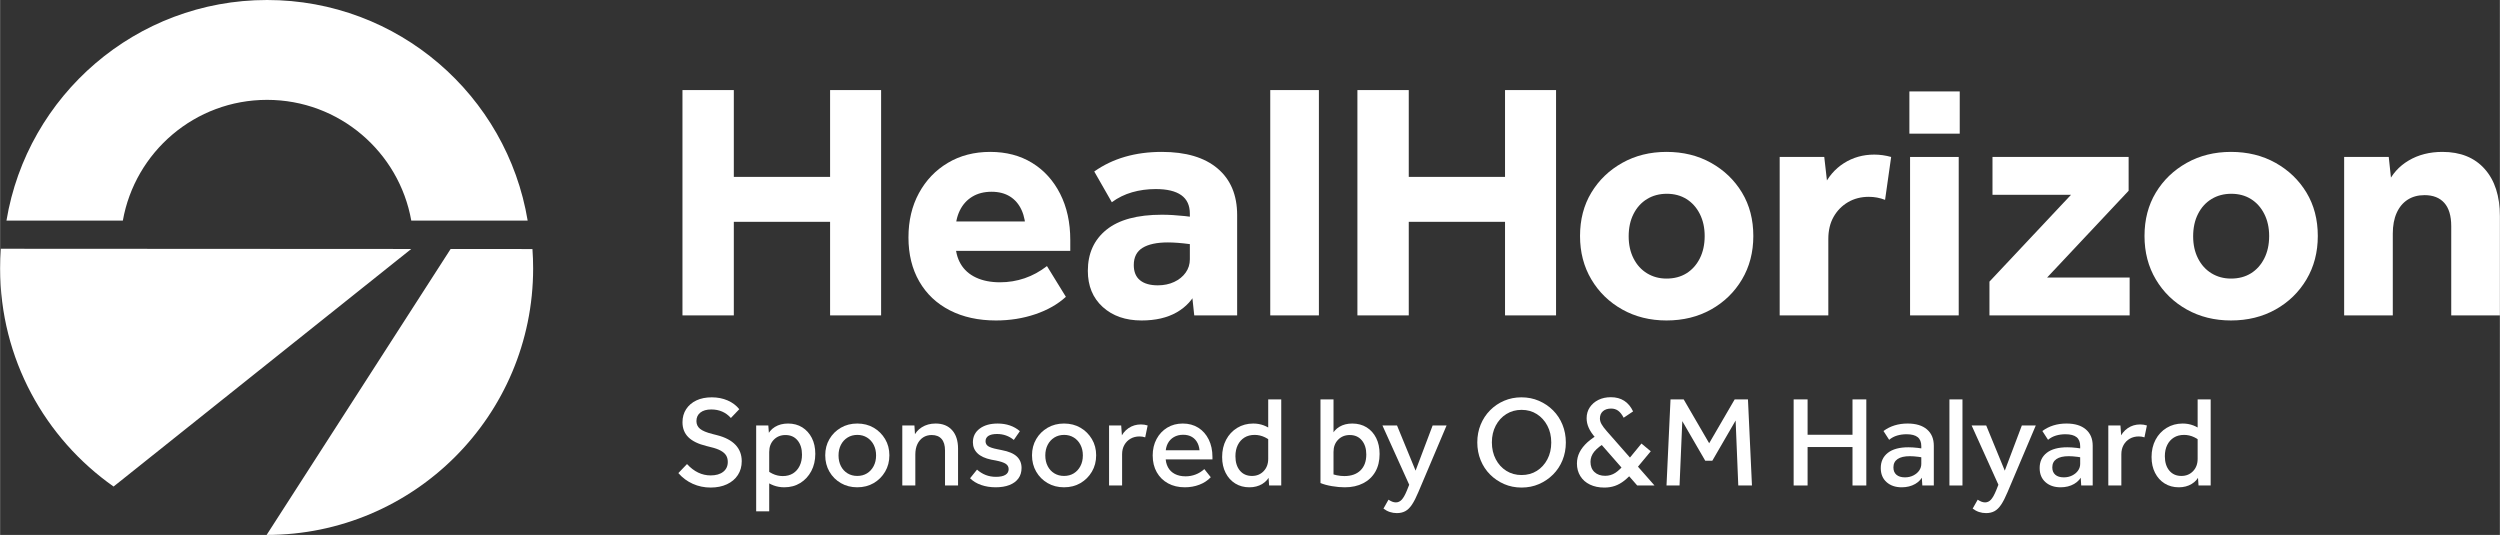
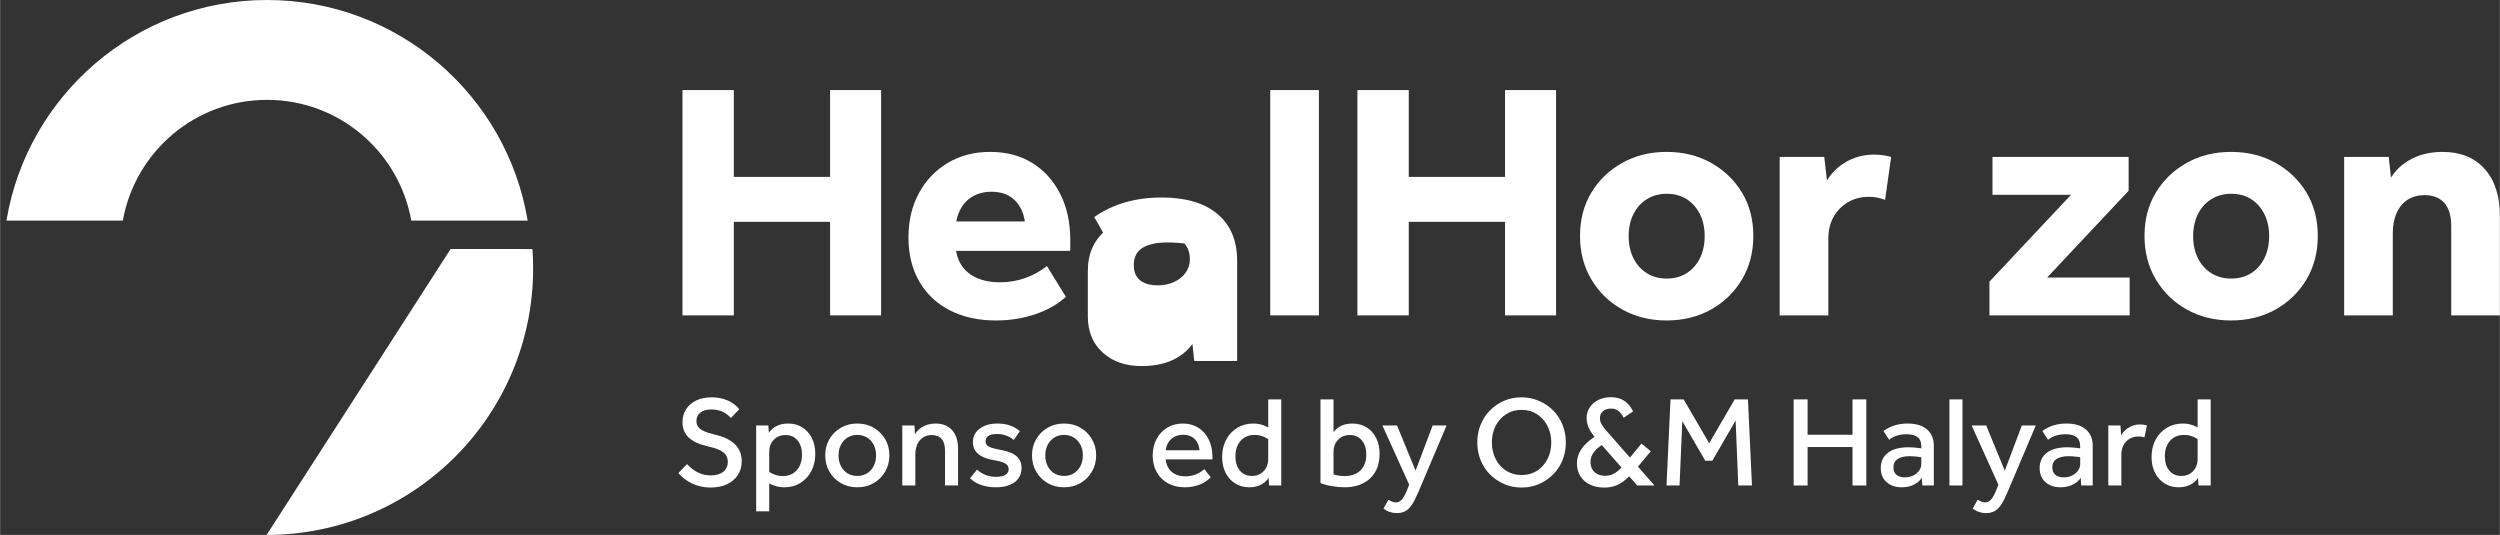
<svg xmlns="http://www.w3.org/2000/svg" id="Logos" width="21.788in" height="4.662in" viewBox="0 0 1568.759 335.7">
  <rect x="0" y="0" width="1568.759" height="335.7" fill="#333333" stroke="none" />
  <defs>
    <style>.cls-1{fill:#fff;}</style>
  </defs>
  <path class="cls-1" d="M428.219,56.527h32.224v141.403h-32.224V56.527ZM444.331,111.011h91.16v28.196h-91.16v-28.196ZM520.863,56.527h32.012v141.403h-32.012V56.527Z" />
  <path class="cls-1" d="M570.045,148.959c0-10.458,2.19-19.716,6.572-27.771,4.379-8.057,10.421-14.38,18.126-18.975,7.701-4.591,16.569-6.89,26.605-6.89,10.034,0,18.796,2.299,26.288,6.89,7.489,4.595,13.356,11.061,17.596,19.398,4.24,8.341,6.36,18.02,6.36,29.044v6.783h-87.132v-18.443h64.236l-5.088,6.359c0-5.227-.849-9.715-2.544-13.462-1.696-3.742-4.135-6.604-7.314-8.586-3.18-1.978-7.032-2.968-11.554-2.968-4.664,0-8.692,1.027-12.084,3.074-3.393,2.051-6.009,4.949-7.844,8.692-1.839,3.746-2.756,8.161-2.756,13.249v6.784c0,5.23,1.093,9.719,3.285,13.462,2.189,3.747,5.406,6.608,9.646,8.586,4.24,1.981,9.255,2.968,15.052,2.968,5.369,0,10.527-.848,15.476-2.544,4.946-1.695,9.609-4.239,13.992-7.632l11.872,19.292c-5.088,4.664-11.484,8.305-19.186,10.918-7.705,2.613-15.937,3.922-24.698,3.922-11.024,0-20.67-2.12-28.938-6.359-8.269-4.24-14.665-10.282-19.187-18.126-4.524-7.844-6.784-17.066-6.784-27.666Z" />
-   <path class="cls-1" d="M682.615,169.947c0-10.882,3.885-19.468,11.659-25.758,7.771-6.287,19.362-9.435,34.769-9.435,4.379,0,9.222.285,14.521.848,5.3.567,11.27,1.627,17.914,3.181v17.808c-4.525-1.554-9.471-2.683-14.84-3.392-5.373-.706-9.964-1.061-13.78-1.061-6.926,0-12.227,1.133-15.899,3.393-3.677,2.262-5.513,5.866-5.513,10.812,0,4.24,1.306,7.42,3.923,9.54,2.613,2.12,6.323,3.18,11.13,3.18,3.815,0,7.24-.705,10.281-2.12,3.038-1.411,5.439-3.355,7.208-5.829,1.766-2.472,2.65-5.264,2.65-8.374v-28.62c0-5.228-1.802-9.116-5.406-11.66-3.604-2.544-8.94-3.815-16.006-3.815-5.23,0-10.176.672-14.84,2.014-4.664,1.345-8.904,3.429-12.72,6.254l-11.024-19.292c11.587-8.195,25.722-12.296,42.4-12.296,15.121,0,26.781,3.465,34.979,10.388,8.195,6.927,12.296,16.679,12.296,29.256v62.964h-26.924l-1.908-17.808,3.816,1.695c-2.687,6.079-6.996,10.812-12.933,14.204-5.936,3.393-13.286,5.088-22.048,5.088-10.036,0-18.162-2.828-24.38-8.479-6.221-5.651-9.327-13.214-9.327-22.684Z" />
+   <path class="cls-1" d="M682.615,169.947c0-10.882,3.885-19.468,11.659-25.758,7.771-6.287,19.362-9.435,34.769-9.435,4.379,0,9.222.285,14.521.848,5.3.567,11.27,1.627,17.914,3.181v17.808c-4.525-1.554-9.471-2.683-14.84-3.392-5.373-.706-9.964-1.061-13.78-1.061-6.926,0-12.227,1.133-15.899,3.393-3.677,2.262-5.513,5.866-5.513,10.812,0,4.24,1.306,7.42,3.923,9.54,2.613,2.12,6.323,3.18,11.13,3.18,3.815,0,7.24-.705,10.281-2.12,3.038-1.411,5.439-3.355,7.208-5.829,1.766-2.472,2.65-5.264,2.65-8.374c0-5.228-1.802-9.116-5.406-11.66-3.604-2.544-8.94-3.815-16.006-3.815-5.23,0-10.176.672-14.84,2.014-4.664,1.345-8.904,3.429-12.72,6.254l-11.024-19.292c11.587-8.195,25.722-12.296,42.4-12.296,15.121,0,26.781,3.465,34.979,10.388,8.195,6.927,12.296,16.679,12.296,29.256v62.964h-26.924l-1.908-17.808,3.816,1.695c-2.687,6.079-6.996,10.812-12.933,14.204-5.936,3.393-13.286,5.088-22.048,5.088-10.036,0-18.162-2.828-24.38-8.479-6.221-5.651-9.327-13.214-9.327-22.684Z" />
  <path class="cls-1" d="M797.091,56.527h30.527v141.403h-30.527V56.527Z" />
  <path class="cls-1" d="M851.786,56.527h32.224v141.403h-32.224V56.527ZM867.897,111.011h91.16v28.196h-91.16v-28.196ZM944.429,56.527h32.012v141.403h-32.012V56.527Z" />
  <path class="cls-1" d="M991.491,148.111c0-10.315,2.364-19.398,7.102-27.242,4.733-7.844,11.199-14.062,19.397-18.656,8.195-4.591,17.454-6.89,27.772-6.89,10.457,0,19.785,2.299,27.983,6.89,8.195,4.595,14.661,10.812,19.398,18.656,4.733,7.844,7.102,16.927,7.102,27.242,0,10.176-2.368,19.259-7.102,27.241-4.737,7.986-11.203,14.277-19.398,18.868-8.198,4.591-17.526,6.89-27.983,6.89-10.318,0-19.577-2.299-27.772-6.89-8.198-4.591-14.664-10.882-19.397-18.868-4.737-7.982-7.102-17.065-7.102-27.241ZM1022.018,148.323c0,5.23,1.023,9.857,3.074,13.886,2.047,4.028,4.876,7.139,8.479,9.328,3.604,2.192,7.665,3.286,12.19,3.286,4.803,0,8.974-1.094,12.508-3.286,3.531-2.189,6.323-5.3,8.374-9.328,2.047-4.028,3.074-8.726,3.074-14.098,0-5.228-1.027-9.858-3.074-13.887-2.051-4.027-4.843-7.135-8.374-9.327-3.534-2.189-7.632-3.286-12.296-3.286s-8.798,1.097-12.402,3.286c-3.604,2.192-6.433,5.3-8.479,9.327-2.051,4.028-3.074,8.729-3.074,14.099Z" />
  <path class="cls-1" d="M1116.782,98.503h27.983l2.12,18.656-2.756.424c2.968-6.499,7.277-11.554,12.932-15.158,5.651-3.604,12.011-5.405,19.08-5.405,3.531,0,7.065.496,10.6,1.483l-3.815,26.924c-3.253-1.271-6.646-1.907-10.176-1.907-4.949,0-9.328,1.133-13.145,3.392-3.815,2.263-6.82,5.336-9.01,9.222-2.193,3.889-3.286,8.517-3.286,13.886v47.912h-30.527v-99.428Z" />
-   <path class="cls-1" d="M1198.187,57.375h31.588v26.5h-31.588v-26.5ZM1198.612,98.503h30.527v99.428h-30.527v-99.428Z" />
  <path class="cls-1" d="M1248.429,176.731l55.968-59.571v5.088h-54.061v-23.744h85.436v21.2l-55.755,59.359v-4.876h56.392v23.744h-87.979v-21.2Z" />
  <path class="cls-1" d="M1345.737,148.111c0-10.315,2.364-19.398,7.102-27.242,4.733-7.844,11.199-14.062,19.397-18.656,8.195-4.591,17.454-6.89,27.772-6.89,10.457,0,19.785,2.299,27.983,6.89,8.195,4.595,14.661,10.812,19.398,18.656,4.733,7.844,7.102,16.927,7.102,27.242,0,10.176-2.368,19.259-7.102,27.241-4.737,7.986-11.203,14.277-19.398,18.868-8.198,4.591-17.526,6.89-27.983,6.89-10.318,0-19.577-2.299-27.772-6.89-8.198-4.591-14.664-10.882-19.397-18.868-4.737-7.982-7.102-17.065-7.102-27.241ZM1376.264,148.323c0,5.23,1.023,9.857,3.074,13.886,2.047,4.028,4.876,7.139,8.479,9.328,3.604,2.192,7.665,3.286,12.19,3.286,4.803,0,8.974-1.094,12.508-3.286,3.531-2.189,6.323-5.3,8.374-9.328,2.047-4.028,3.074-8.726,3.074-14.098,0-5.228-1.027-9.858-3.074-13.887-2.051-4.027-4.843-7.135-8.374-9.327-3.534-2.189-7.632-3.286-12.296-3.286s-8.798,1.097-12.402,3.286c-3.604,2.192-6.433,5.3-8.479,9.327-2.051,4.028-3.074,8.729-3.074,14.099Z" />
  <path class="cls-1" d="M1471.028,98.503h27.983l1.908,17.809-2.756-.637c2.825-6.359,7.277-11.342,13.355-14.945,6.075-3.604,13.145-5.406,21.2-5.406,11.306,0,20.14,3.571,26.5,10.706,6.359,7.139,9.54,16.996,9.54,29.573v62.328h-30.528v-55.968c0-6.499-1.451-11.375-4.346-14.628-2.898-3.249-7.032-4.876-12.402-4.876-4.101,0-7.632.954-10.6,2.862s-5.267,4.664-6.89,8.268c-1.627,3.604-2.438,7.95-2.438,13.038v51.304h-30.527v-99.428Z" />
-   <path class="cls-1" d="M258.001,156.247l-257.552-.14c-.297,4.075-.449,8.19-.449,12.341,0,56.614,28.156,106.622,71.201,136.882l186.8-149.084Z" />
  <path class="cls-1" d="M334.069,156.288l-51.349-.028-115.468,179.439c92.37,0,167.252-74.881,167.252-167.252,0-4.089-.147-8.144-.435-12.16Z" />
  <path class="cls-1" d="M167.526,62.667c45.26,0,82.865,32.709,90.507,75.775h73.037C318.033,59.892,249.774,0,167.526,0S17.019,59.892,3.983,138.443h73.037c7.642-43.066,45.247-75.775,90.507-75.775Z" />
  <path class="cls-1" d="M456.661,289.932c0-1.619-.353-2.996-1.054-4.131-.702-1.134-1.836-2.132-3.401-2.997-1.567-.863-3.619-1.592-6.156-2.187l-2.835-.729c-5.076-1.241-8.843-3.077-11.3-5.508-2.457-2.43-3.686-5.561-3.686-9.396,0-3.132.77-5.873,2.309-8.222,1.539-2.35,3.672-4.172,6.399-5.468,2.726-1.296,5.953-1.944,9.679-1.944,3.617,0,6.926.648,9.923,1.944s5.44,3.133,7.331,5.508l-5.266,5.509c-3.187-3.564-7.29-5.347-12.312-5.347-2.916,0-5.198.648-6.845,1.944-1.647,1.296-2.471,3.078-2.471,5.346,0,1.999.756,3.618,2.269,4.86,1.511,1.243,4.103,2.322,7.775,3.24l2.835.729c5.13,1.296,9.004,3.321,11.624,6.075,2.618,2.754,3.929,6.184,3.929,10.287,0,3.294-.811,6.184-2.431,8.667-1.62,2.484-3.901,4.414-6.845,5.791s-6.357,2.065-10.246,2.065c-3.997,0-7.735-.783-11.219-2.349-3.482-1.565-6.494-3.807-9.031-6.723l5.427-5.67c4.374,4.752,9.315,7.128,14.823,7.128,3.348,0,5.98-.756,7.897-2.269,1.916-1.511,2.876-3.563,2.876-6.156Z" />
  <path class="cls-1" d="M474.48,267.009h7.614l.647,8.505-1.539-1.539c1.025-2.592,2.699-4.603,5.022-6.034,2.32-1.43,5.074-2.146,8.262-2.146,3.402,0,6.371.798,8.91,2.39,2.537,1.594,4.535,3.807,5.994,6.642,1.457,2.835,2.187,6.17,2.187,10.004,0,4.05-.838,7.654-2.511,10.813-1.675,3.159-3.969,5.644-6.885,7.452s-6.266,2.713-10.045,2.713c-2.377,0-4.617-.392-6.723-1.174s-4.212-1.984-6.318-3.604v-7.938c1.674,1.782,3.537,3.173,5.59,4.172,2.051,1,4.212,1.498,6.479,1.498,2.483,0,4.617-.553,6.399-1.66,1.781-1.106,3.172-2.673,4.171-4.698.999-2.024,1.499-4.387,1.499-7.087,0-3.727-.932-6.709-2.795-8.951-1.863-2.24-4.388-3.361-7.573-3.361-2.971,0-5.414.986-7.331,2.957-1.917,1.972-2.875,4.55-2.875,7.735v37.179h-8.181v-53.865Z" />
  <path class="cls-1" d="M517.814,285.72c0-3.779.877-7.168,2.633-10.165,1.754-2.997,4.144-5.373,7.169-7.128,3.023-1.754,6.451-2.633,10.286-2.633,3.888,0,7.331.879,10.328,2.633,2.997,1.755,5.386,4.131,7.168,7.128s2.673,6.386,2.673,10.165c0,3.835-.891,7.264-2.673,10.287-1.782,3.025-4.171,5.415-7.168,7.169s-6.44,2.632-10.328,2.632c-3.835,0-7.263-.878-10.286-2.632-3.025-1.754-5.415-4.144-7.169-7.169-1.756-3.023-2.633-6.452-2.633-10.287ZM526.157,285.801c0,2.539.499,4.779,1.499,6.724.999,1.943,2.39,3.456,4.171,4.536,1.782,1.08,3.808,1.619,6.075,1.619,2.321,0,4.36-.539,6.116-1.619,1.754-1.08,3.145-2.593,4.171-4.536,1.025-1.944,1.539-4.185,1.539-6.724,0-2.482-.5-4.697-1.498-6.642-1-1.944-2.39-3.469-4.172-4.576-1.782-1.106-3.807-1.661-6.075-1.661-2.322,0-4.374.555-6.156,1.661-1.781,1.107-3.172,2.632-4.171,4.576-1,1.944-1.499,4.159-1.499,6.642Z" />
  <path class="cls-1" d="M566.172,267.009h7.614l.485,7.857-1.215-.243c1.079-2.754,2.861-4.913,5.346-6.479,2.483-1.566,5.373-2.35,8.667-2.35,4.428,0,7.884,1.391,10.368,4.172,2.483,2.781,3.726,6.655,3.726,11.623v23.085h-8.181v-21.951c0-3.186-.716-5.602-2.146-7.249-1.432-1.646-3.497-2.471-6.196-2.471-2.053,0-3.848.5-5.387,1.499s-2.741,2.403-3.604,4.212c-.864,1.81-1.296,3.982-1.296,6.521v19.439h-8.181v-37.665Z" />
  <path class="cls-1" d="M632.915,294.387c0-1.403-.607-2.511-1.822-3.32-1.215-.811-3.335-1.512-6.358-2.106l-2.673-.486c-3.889-.81-6.792-2.146-8.708-4.009-1.917-1.863-2.875-4.172-2.875-6.926,0-3.564,1.417-6.412,4.252-8.546,2.835-2.132,6.602-3.199,11.3-3.199,5.561,0,10.206,1.594,13.932,4.779l-3.807,5.508c-1.513-1.241-3.146-2.173-4.9-2.795-1.756-.62-3.633-.931-5.63-.931-2.377,0-4.171.392-5.386,1.174-1.216.784-1.823,1.903-1.823,3.361,0,1.351.554,2.39,1.661,3.119,1.105.729,3.037,1.364,5.791,1.903l2.754.567c4.319.81,7.465,2.146,9.437,4.009,1.971,1.863,2.956,4.253,2.956,7.169,0,2.592-.661,4.793-1.984,6.602-1.323,1.81-3.199,3.187-5.629,4.131s-5.293,1.417-8.586,1.417c-3.35,0-6.413-.485-9.193-1.458-2.782-.972-5.091-2.375-6.926-4.212l4.374-5.427c1.62,1.458,3.415,2.579,5.387,3.361,1.97.784,4.144,1.175,6.521,1.175,2.592,0,4.562-.418,5.912-1.256,1.35-.836,2.025-2.037,2.025-3.604Z" />
  <path class="cls-1" d="M647.575,285.72c0-3.779.877-7.168,2.633-10.165,1.754-2.997,4.144-5.373,7.168-7.128,3.024-1.754,6.453-2.633,10.287-2.633,3.889,0,7.331.879,10.328,2.633,2.997,1.755,5.387,4.131,7.168,7.128,1.782,2.997,2.674,6.386,2.674,10.165,0,3.835-.892,7.264-2.674,10.287-1.781,3.025-4.171,5.415-7.168,7.169s-6.439,2.632-10.328,2.632c-3.834,0-7.263-.878-10.287-2.632s-5.414-4.144-7.168-7.169c-1.756-3.023-2.633-6.452-2.633-10.287ZM655.919,285.801c0,2.539.498,4.779,1.498,6.724.998,1.943,2.39,3.456,4.172,4.536,1.781,1.08,3.807,1.619,6.074,1.619,2.322,0,4.361-.539,6.116-1.619,1.754-1.08,3.146-2.593,4.171-4.536,1.025-1.944,1.539-4.185,1.539-6.724,0-2.482-.5-4.697-1.498-6.642-1-1.944-2.39-3.469-4.172-4.576-1.781-1.106-3.807-1.661-6.074-1.661-2.322,0-4.375.555-6.156,1.661-1.782,1.107-3.174,2.632-4.172,4.576-1,1.944-1.498,4.159-1.498,6.642Z" />
-   <path class="cls-1" d="M695.932,267.009h7.613l.567,7.938-1.215.405c1.187-2.862,2.929-5.075,5.224-6.643,2.295-1.565,4.901-2.349,7.817-2.349,1.458,0,2.861.216,4.212.647l-1.539,7.452c-1.135-.377-2.322-.566-3.564-.566-2.105,0-3.982.473-5.629,1.417-1.648.945-2.943,2.256-3.889,3.929-.945,1.674-1.417,3.618-1.417,5.832v19.602h-8.181v-37.665Z" />
  <path class="cls-1" d="M723.31,285.882c0-3.888.81-7.343,2.43-10.368,1.62-3.023,3.848-5.398,6.683-7.128,2.835-1.728,6.088-2.592,9.76-2.592,3.727,0,6.979.879,9.762,2.633,2.78,1.755,4.953,4.212,6.52,7.371s2.35,6.817,2.35,10.976v1.539h-33.453v-5.751h27.135l-1.701,1.781c0-2.375-.418-4.427-1.256-6.155-.837-1.728-2.024-3.051-3.563-3.97-1.538-.917-3.39-1.377-5.548-1.377-2.215,0-4.159.486-5.832,1.458-1.675.973-2.957,2.322-3.848,4.05-.891,1.729-1.337,3.754-1.337,6.075v2.35c0,2.484.499,4.645,1.499,6.479.998,1.837,2.442,3.24,4.333,4.212,1.89.973,4.132,1.458,6.724,1.458,2.158,0,4.238-.377,6.236-1.134,1.998-.756,3.834-1.89,5.508-3.402l4.051,5.104c-1.944,2.053-4.334,3.618-7.169,4.698-2.835,1.079-5.872,1.619-9.112,1.619-3.997,0-7.507-.823-10.53-2.47-3.024-1.646-5.386-3.97-7.087-6.967-1.701-2.996-2.552-6.492-2.552-10.489Z" />
  <path class="cls-1" d="M766.887,286.855c0-4.104.836-7.736,2.511-10.895,1.673-3.159,3.995-5.643,6.966-7.452,2.97-1.809,6.318-2.714,10.045-2.714,2.375,0,4.588.393,6.642,1.175,2.052.783,4.157,2.012,6.317,3.686v8.019c-1.674-1.835-3.551-3.252-5.629-4.252-2.08-.999-4.227-1.499-6.439-1.499-2.484,0-4.617.555-6.399,1.661-1.782,1.107-3.173,2.66-4.171,4.657-1,1.998-1.499,4.348-1.499,7.047,0,3.78.932,6.791,2.794,9.031,1.863,2.241,4.387,3.361,7.574,3.361,2.969,0,5.413-.998,7.33-2.997,1.916-1.997,2.876-4.562,2.876-7.694v-37.341h8.181v54.026h-7.613l-.567-7.856,1.296,1.053c-1.026,2.484-2.701,4.429-5.021,5.832-2.322,1.403-5.022,2.105-8.101,2.105-3.349,0-6.306-.797-8.87-2.389-2.564-1.593-4.576-3.82-6.033-6.683-1.459-2.862-2.188-6.156-2.188-9.882Z" />
  <path class="cls-1" d="M828.608,250.648h8.182v23.327l-1.297-.404c1.08-2.483,2.754-4.4,5.022-5.751,2.269-1.35,4.94-2.025,8.019-2.025,3.455,0,6.467.798,9.031,2.39,2.564,1.594,4.562,3.821,5.994,6.683,1.431,2.862,2.146,6.21,2.146,10.044,0,4.32-.891,8.033-2.672,11.138-1.783,3.105-4.321,5.508-7.615,7.209s-7.127,2.551-11.502,2.551c-2.592,0-5.305-.242-8.141-.729-2.834-.486-5.224-1.134-7.168-1.944v-52.487ZM857.364,285.235c0-3.672-.932-6.628-2.795-8.87-1.863-2.24-4.389-3.361-7.574-3.361-2.971,0-5.414.986-7.33,2.957-1.918,1.972-2.875,4.523-2.875,7.654v17.172l-2.512-3.888c1.512.595,3.051,1.053,4.617,1.377,1.565.323,3.131.485,4.698.485,4.319,0,7.694-1.187,10.125-3.563,2.43-2.376,3.646-5.696,3.646-9.963Z" />
  <path class="cls-1" d="M867.488,267.009h9.153l13.445,32.725-3.645,9.233-18.954-41.958ZM898.997,267.009h8.748l-17.738,41.877c-1.352,3.24-2.674,5.832-3.969,7.776-1.297,1.944-2.701,3.321-4.213,4.131-1.512.811-3.268,1.215-5.265,1.215-3.133,0-5.94-.945-8.425-2.835l3.16-5.589c.81.539,1.592.958,2.349,1.256.755.296,1.511.445,2.269.445,1.402,0,2.632-.567,3.685-1.701,1.054-1.134,2.147-3.078,3.28-5.832l1.863-4.698h.648l13.607-36.045Z" />
  <path class="cls-1" d="M927.022,277.62c0-3.996.701-7.708,2.105-11.138,1.403-3.429,3.374-6.426,5.913-8.991,2.538-2.563,5.479-4.562,8.829-5.993,3.348-1.431,6.966-2.147,10.854-2.147,3.941,0,7.6.729,10.976,2.188,3.374,1.458,6.331,3.456,8.87,5.994,2.537,2.539,4.508,5.536,5.912,8.991,1.404,3.456,2.106,7.182,2.106,11.178,0,3.997-.702,7.709-2.106,11.138-1.404,3.43-3.375,6.413-5.912,8.95-2.539,2.539-5.482,4.536-8.83,5.994s-6.993,2.187-10.935,2.187c-3.942,0-7.587-.729-10.935-2.187-3.35-1.458-6.291-3.455-8.829-5.994-2.539-2.537-4.51-5.534-5.913-8.991-1.404-3.455-2.105-7.181-2.105-11.178ZM936.174,277.62c0,3.942.811,7.466,2.43,10.57,1.62,3.106,3.834,5.536,6.643,7.29,2.807,1.756,5.994,2.633,9.558,2.633,3.617,0,6.817-.877,9.599-2.633,2.781-1.754,4.981-4.172,6.602-7.249,1.62-3.078,2.43-6.588,2.43-10.53,0-3.941-.81-7.452-2.43-10.53s-3.82-5.508-6.602-7.29-5.981-2.673-9.599-2.673c-3.563,0-6.751.878-9.558,2.633-2.809,1.755-5.022,4.171-6.643,7.249-1.619,3.078-2.43,6.589-2.43,10.53Z" />
  <path class="cls-1" d="M989.553,290.904c0-2.538.553-4.9,1.66-7.088,1.106-2.187,2.74-4.265,4.9-6.237,2.16-1.97,4.887-3.847,8.182-5.629l4.374,5.021c-3.835,2.269-6.562,4.389-8.181,6.359-1.621,1.972-2.431,4.145-2.431,6.52,0,2.701.837,4.834,2.511,6.399,1.674,1.567,3.915,2.349,6.723,2.349,2.322,0,4.441-.62,6.359-1.862,1.916-1.242,4.09-3.348,6.521-6.318l.567-.729,9.314-11.341,5.832,4.86-9.639,11.583-1.053.972c-1.999,2.377-3.957,4.321-5.873,5.832-1.918,1.513-3.889,2.62-5.913,3.321s-4.253,1.053-6.683,1.053c-3.402,0-6.398-.621-8.99-1.862-2.593-1.242-4.605-3.01-6.035-5.306-1.432-2.295-2.146-4.928-2.146-7.897ZM997.613,255.629c1.322-1.971,3.118-3.523,5.386-4.658,2.269-1.134,4.887-1.7,7.857-1.7,3.24,0,6.021.742,8.344,2.228,2.32,1.485,4.184,3.713,5.588,6.682l-5.912,3.97c-1.081-2.052-2.242-3.523-3.483-4.415-1.243-.891-2.7-1.336-4.374-1.336-2.16,0-3.875.554-5.144,1.66-1.269,1.107-1.903,2.633-1.903,4.576,0,1.135.324,2.296.973,3.483.647,1.188,1.754,2.673,3.32,4.455l29.971,34.101h-10.854l-26.244-29.97c-1.891-2.159-3.28-4.225-4.171-6.196-.892-1.971-1.337-3.981-1.337-6.035,0-2.592.661-4.872,1.984-6.844Z" />
  <path class="cls-1" d="M1089.02,261.015l2.025-.404-16.523,28.512h-4.455l-16.524-28.512,2.269.404-1.863,43.659h-8.182l2.512-54.026h8.262l17.091,29.402h-2.187l17.091-29.402h8.343l2.512,54.026h-8.587l-1.782-43.659Z" />
  <path class="cls-1" d="M1125.55,250.648h8.748v54.026h-8.748v-54.026ZM1129.924,272.841h36.773v7.695h-36.773v-7.695ZM1162.487,250.648h8.666v54.026h-8.666v-54.026Z" />
  <path class="cls-1" d="M1180.224,293.739c0-4.05,1.485-7.235,4.455-9.559,2.97-2.32,7.263-3.482,12.879-3.482,1.728,0,3.657.121,5.792.364,2.133.243,4.225.607,6.277,1.094v5.589c-1.675-.432-3.564-.782-5.67-1.053-2.106-.27-3.943-.405-5.508-.405-3.35,0-5.9.595-7.654,1.782-1.756,1.188-2.633,2.943-2.633,5.265,0,1.998.634,3.537,1.903,4.617,1.269,1.081,3.037,1.62,5.306,1.62,1.943,0,3.697-.392,5.265-1.175,1.565-.782,2.794-1.809,3.686-3.078.892-1.268,1.337-2.659,1.337-4.171v-11.179c0-2.537-.758-4.414-2.269-5.629-1.513-1.215-3.835-1.823-6.966-1.823-2.105,0-4.078.271-5.913.811-1.837.54-3.511,1.432-5.022,2.673l-3.563-5.508c4.212-3.131,9.261-4.698,15.147-4.698,5.236,0,9.287,1.229,12.149,3.686,2.862,2.458,4.293,5.873,4.293,10.246v24.948h-7.209l-.485-7.694,1.215.891c-1.027,2.484-2.754,4.429-5.185,5.832-2.43,1.403-5.265,2.105-8.505,2.105-3.889,0-7.047-1.08-9.477-3.239s-3.646-5.104-3.646-8.829Z" />
  <path class="cls-1" d="M1223.315,250.648h8.182v54.026h-8.182v-54.026Z" />
  <path class="cls-1" d="M1237.247,267.009h9.152l13.446,32.725-3.646,9.233-18.953-41.958ZM1268.756,267.009h8.748l-17.739,41.877c-1.351,3.24-2.673,5.832-3.969,7.776-1.297,1.944-2.701,3.321-4.213,4.131-1.512.811-3.268,1.215-5.264,1.215-3.133,0-5.941-.945-8.425-2.835l3.159-5.589c.811.539,1.592.958,2.35,1.256.755.296,1.511.445,2.268.445,1.403,0,2.633-.567,3.686-1.701s2.146-3.078,3.28-5.832l1.862-4.698h.648l13.608-36.045Z" />
  <path class="cls-1" d="M1279.932,293.739c0-4.05,1.485-7.235,4.455-9.559,2.97-2.32,7.263-3.482,12.879-3.482,1.729,0,3.658.121,5.792.364,2.133.243,4.225.607,6.278,1.094v5.589c-1.676-.432-3.564-.782-5.671-1.053-2.106-.27-3.942-.405-5.508-.405-3.349,0-5.9.595-7.654,1.782-1.756,1.188-2.633,2.943-2.633,5.265,0,1.998.634,3.537,1.903,4.617,1.269,1.081,3.037,1.62,5.306,1.62,1.944,0,3.698-.392,5.265-1.175,1.566-.782,2.795-1.809,3.686-3.078.892-1.268,1.337-2.659,1.337-4.171v-11.179c0-2.537-.757-4.414-2.269-5.629s-3.834-1.823-6.965-1.823c-2.106,0-4.078.271-5.914.811-1.836.54-3.51,1.432-5.021,2.673l-3.564-5.508c4.213-3.131,9.262-4.698,15.147-4.698,5.237,0,9.287,1.229,12.149,3.686,2.862,2.458,4.293,5.873,4.293,10.246v24.948h-7.209l-.485-7.694,1.215.891c-1.026,2.484-2.754,4.429-5.185,5.832-2.43,1.403-5.264,2.105-8.504,2.105-3.889,0-7.047-1.08-9.478-3.239-2.43-2.159-3.646-5.104-3.646-8.829Z" />
  <path class="cls-1" d="M1323.024,267.009h7.614l.567,7.938-1.215.405c1.187-2.862,2.928-5.075,5.224-6.643,2.295-1.565,4.901-2.349,7.817-2.349,1.457,0,2.861.216,4.211.647l-1.539,7.452c-1.134-.377-2.322-.566-3.563-.566-2.106,0-3.983.473-5.63,1.417-1.647.945-2.943,2.256-3.888,3.929-.945,1.674-1.417,3.618-1.417,5.832v19.602h-8.182v-37.665Z" />
  <path class="cls-1" d="M1350.159,286.855c0-4.104.836-7.736,2.511-10.895,1.673-3.159,3.995-5.643,6.966-7.452,2.97-1.809,6.318-2.714,10.045-2.714,2.375,0,4.588.393,6.642,1.175,2.052.783,4.157,2.012,6.317,3.686v8.019c-1.674-1.835-3.551-3.252-5.629-4.252-2.08-.999-4.227-1.499-6.439-1.499-2.484,0-4.617.555-6.399,1.661-1.782,1.107-3.173,2.66-4.171,4.657-1,1.998-1.499,4.348-1.499,7.047,0,3.78.932,6.791,2.794,9.031,1.863,2.241,4.387,3.361,7.574,3.361,2.969,0,5.413-.998,7.33-2.997,1.916-1.997,2.876-4.562,2.876-7.694v-37.341h8.181v54.026h-7.613l-.567-7.856,1.296,1.053c-1.026,2.484-2.701,4.429-5.021,5.832-2.322,1.403-5.022,2.105-8.101,2.105-3.349,0-6.306-.797-8.87-2.389-2.564-1.593-4.576-3.82-6.033-6.683-1.459-2.862-2.188-6.156-2.188-9.882Z" />
</svg>